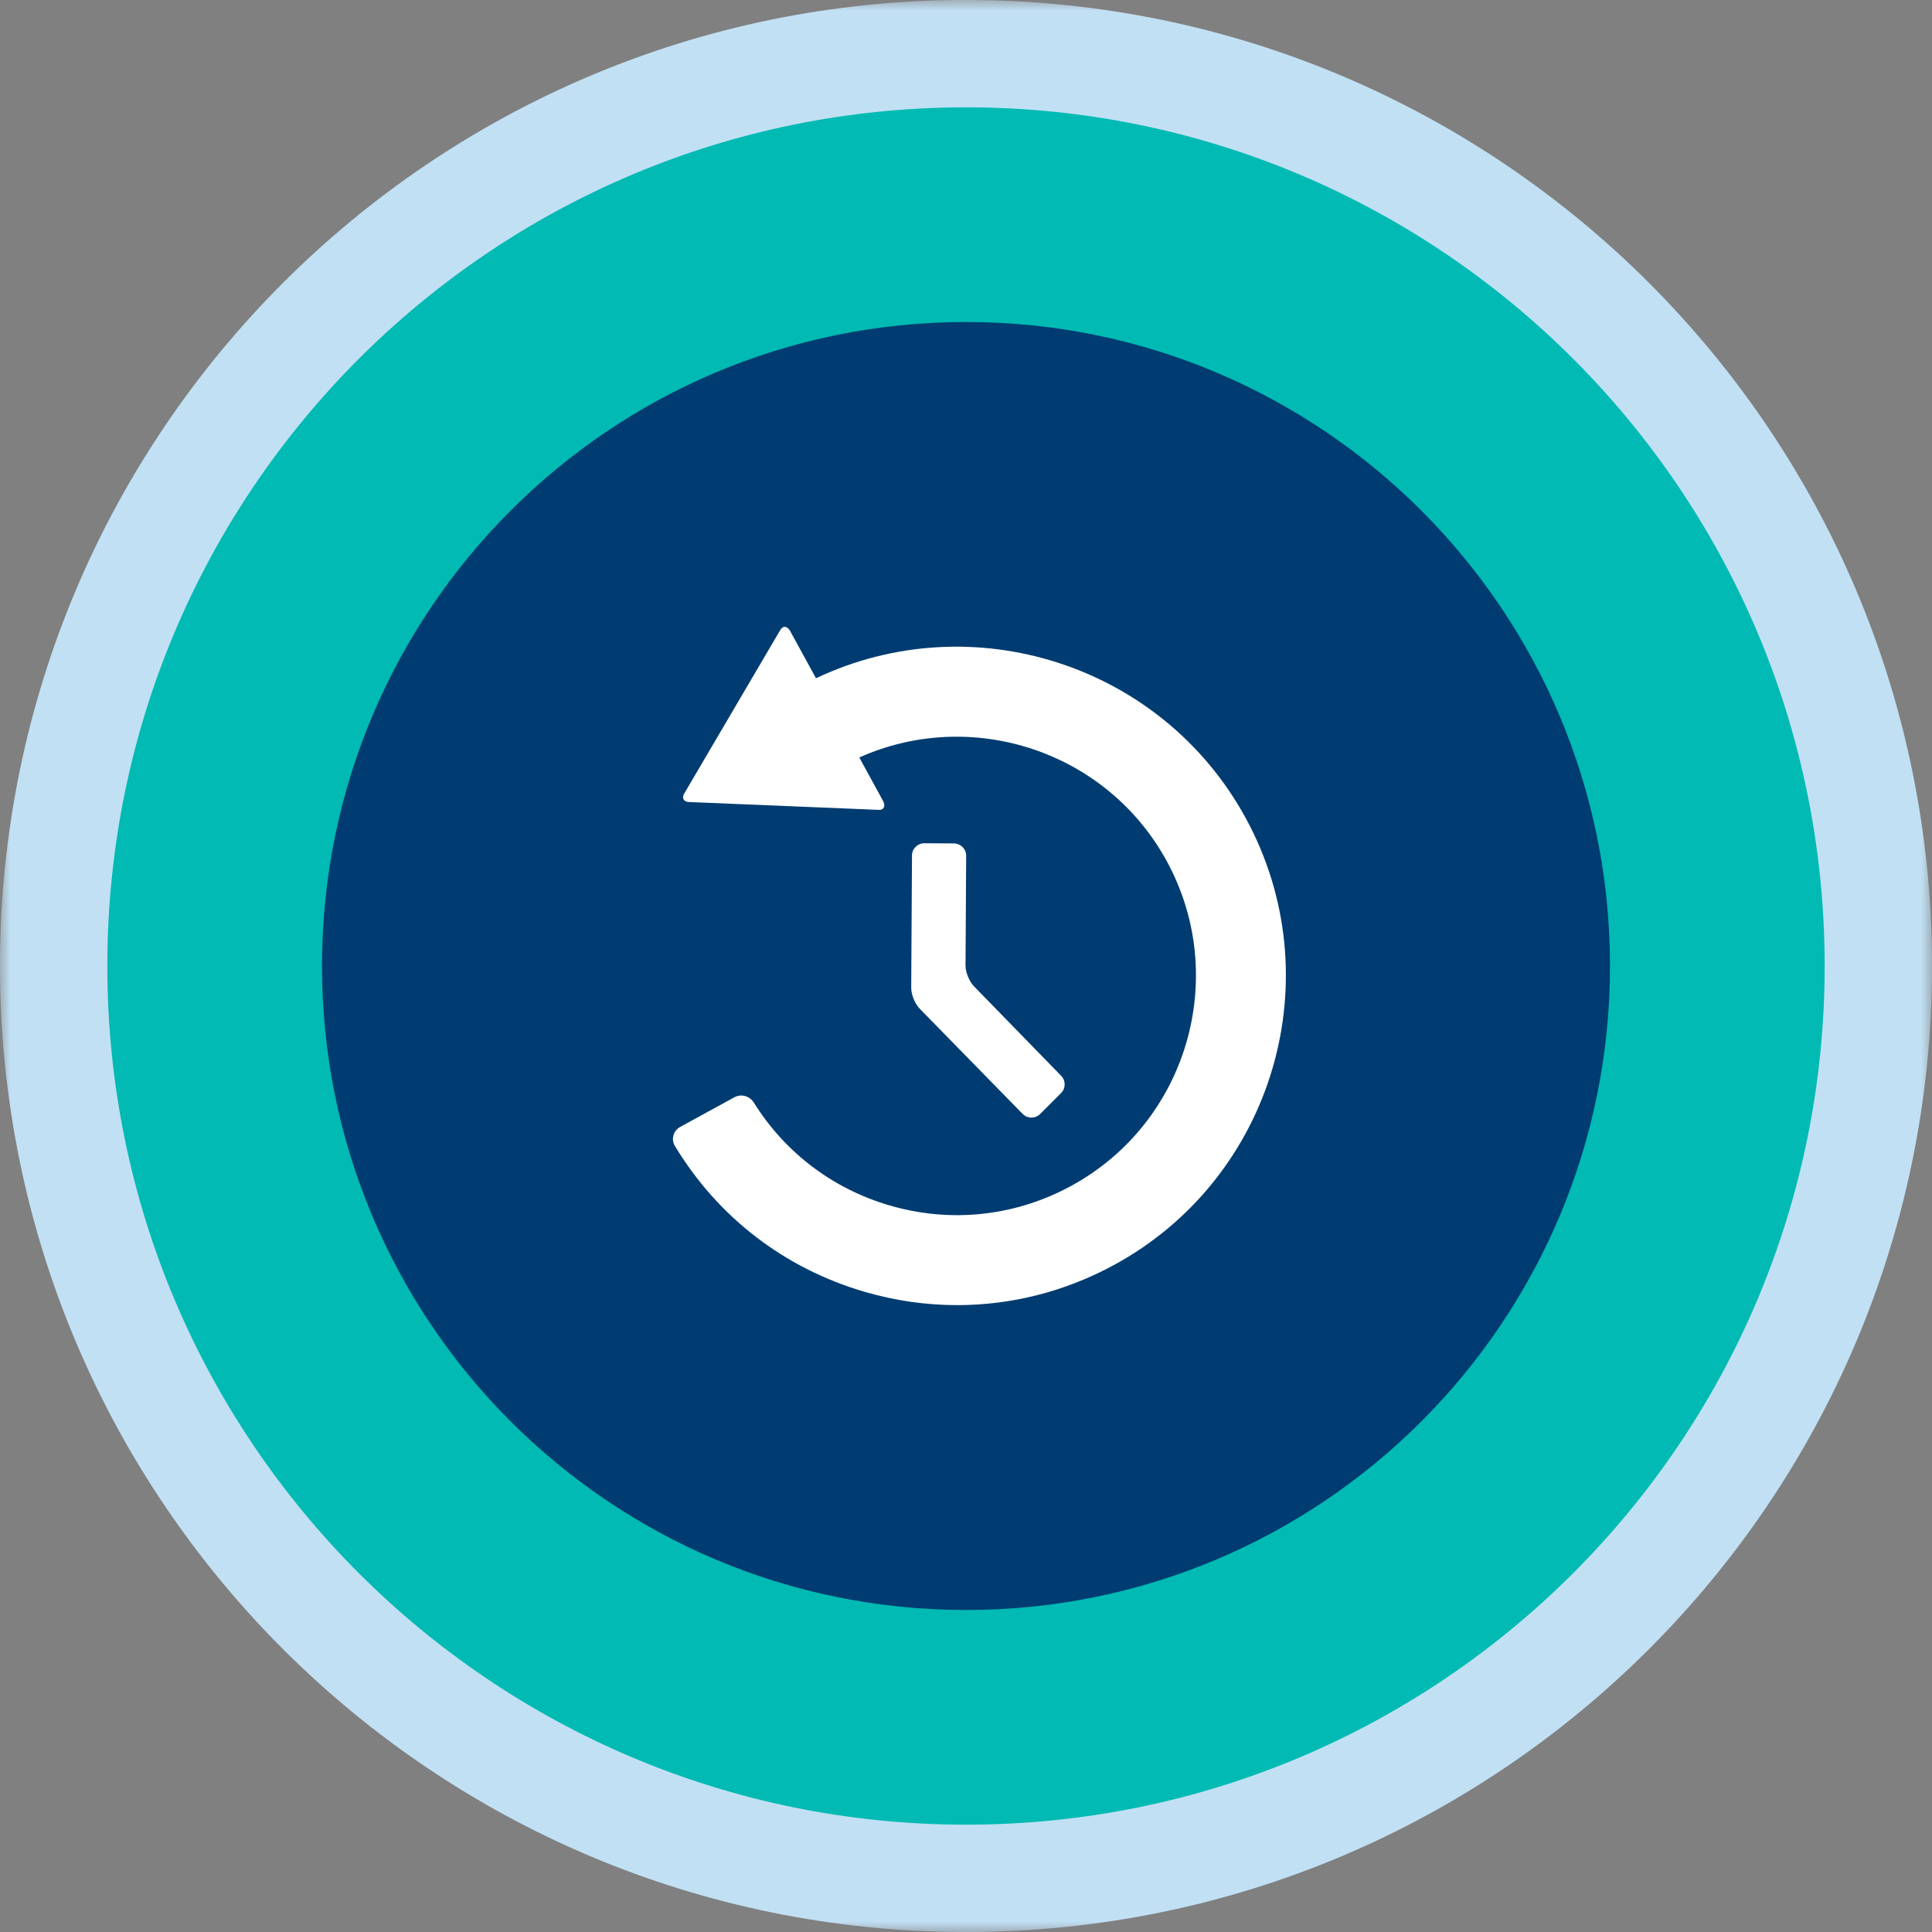
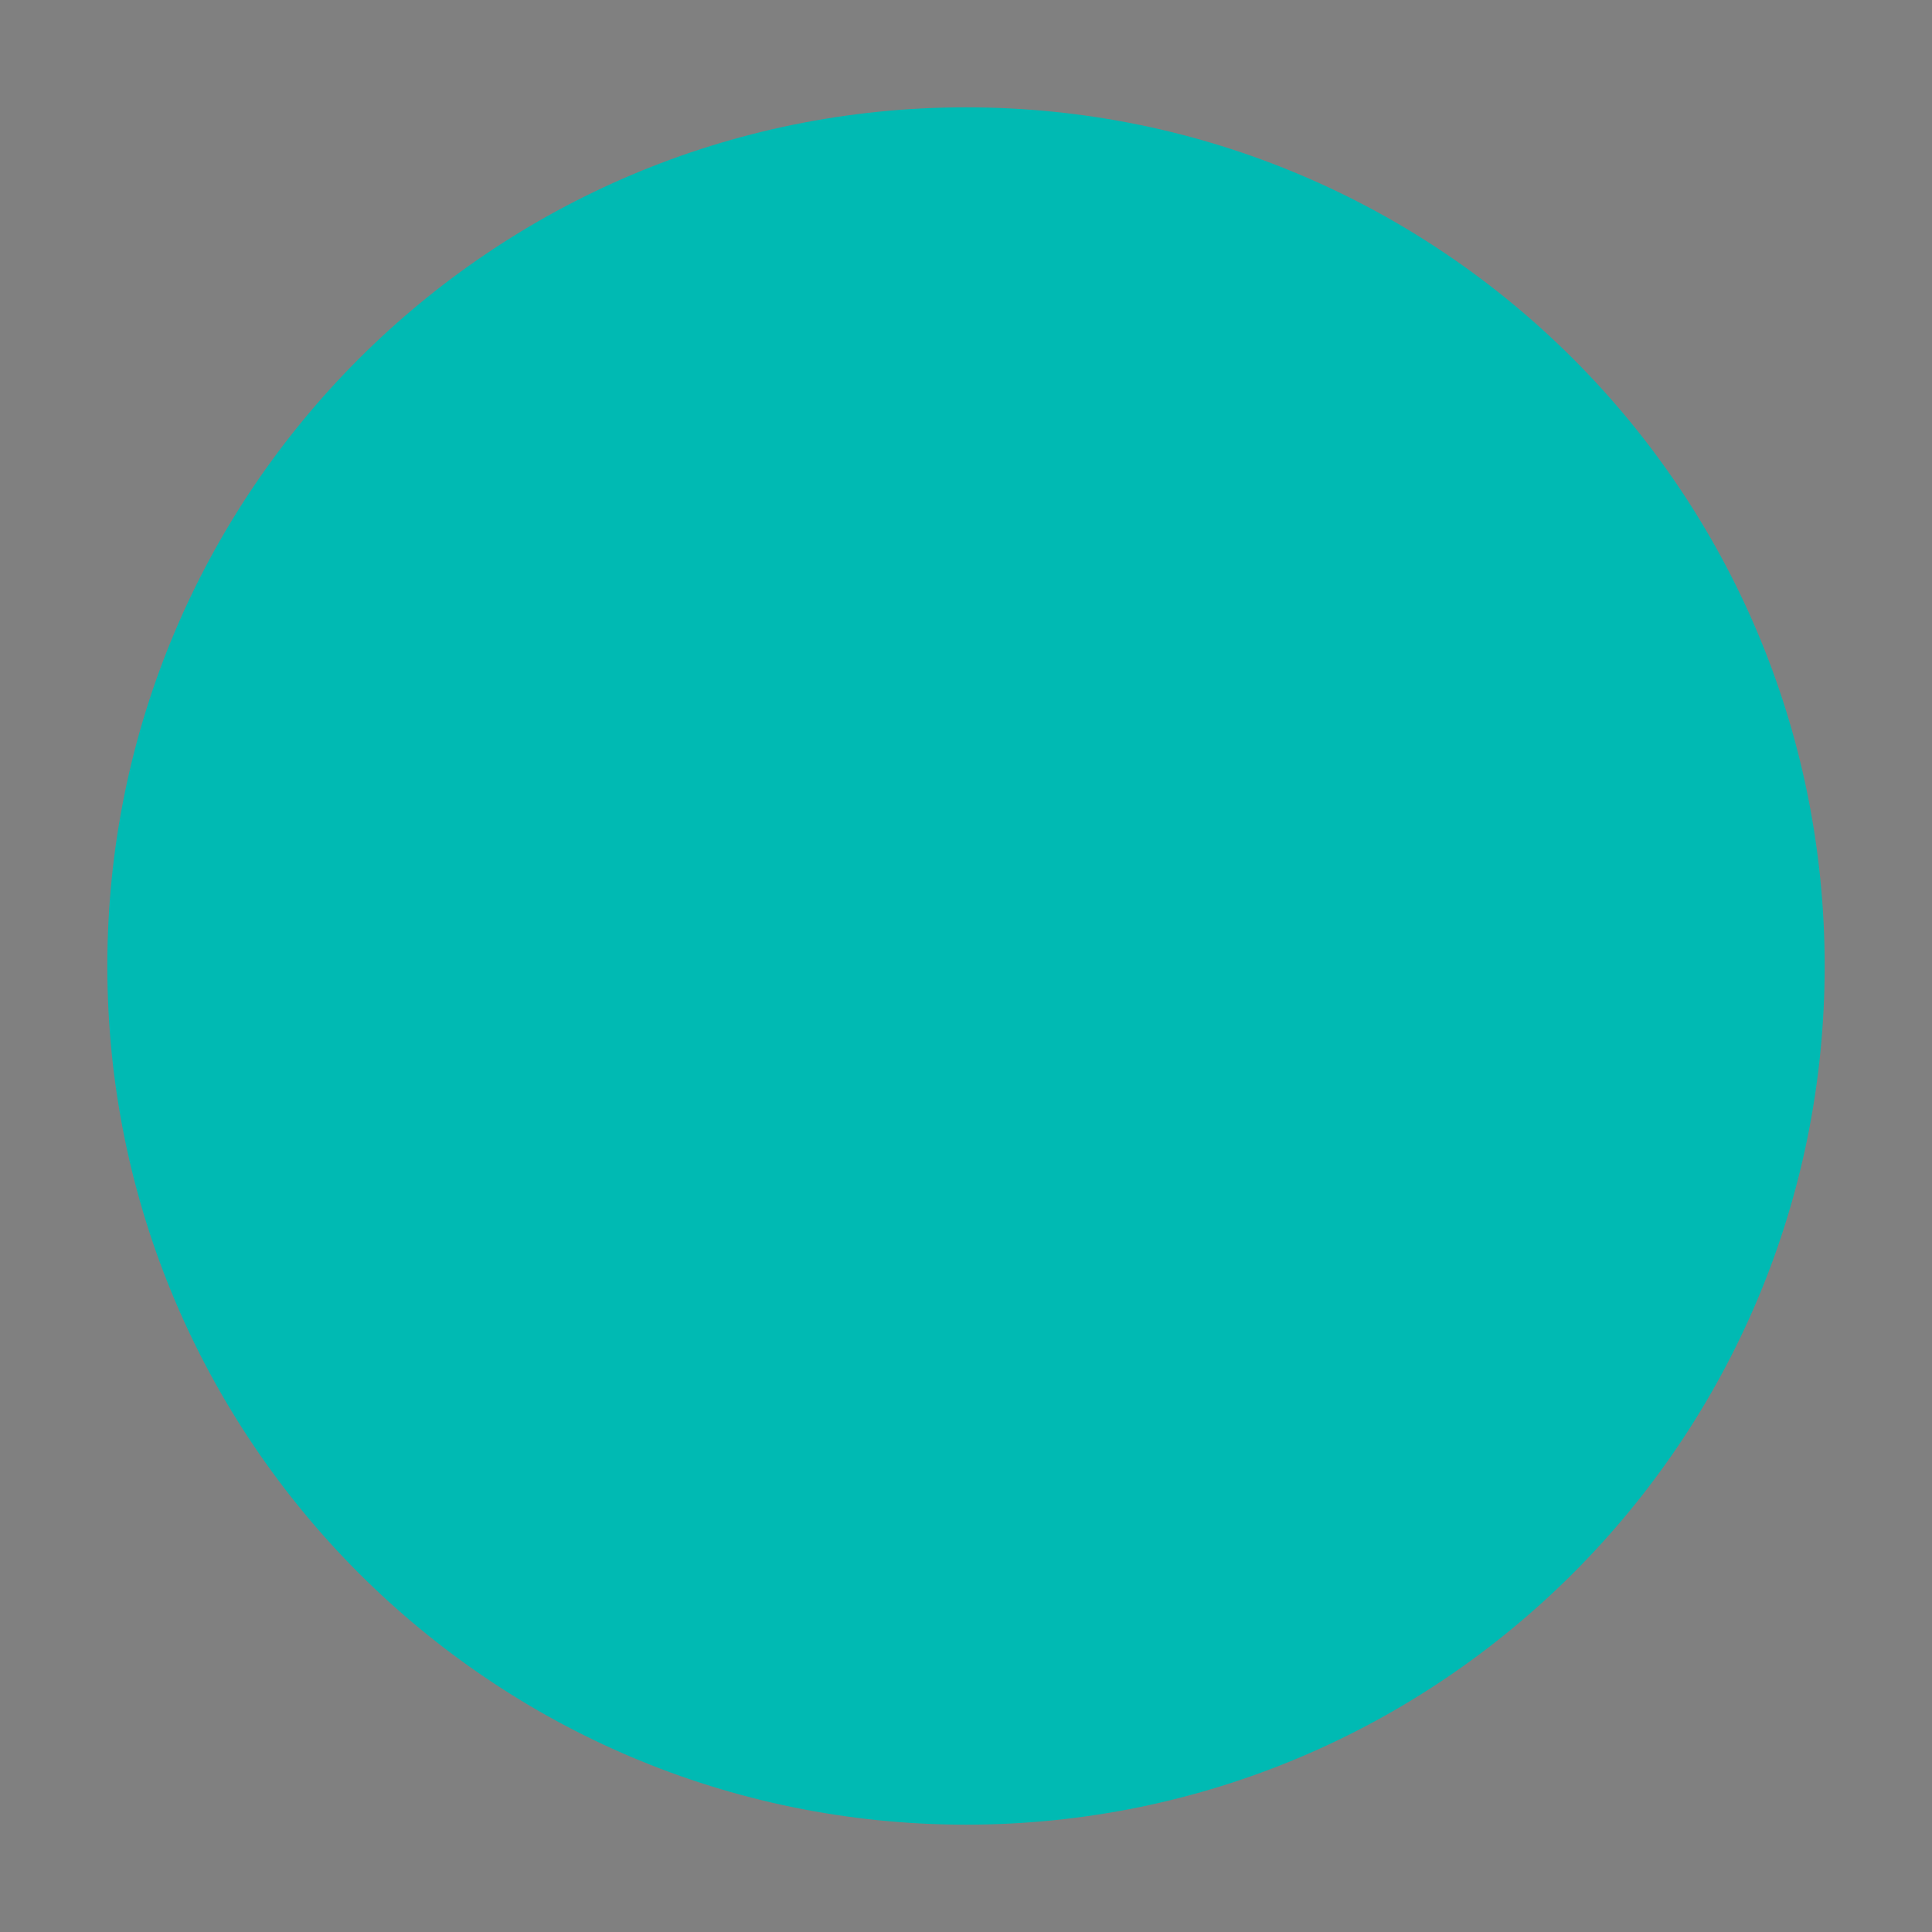
<svg xmlns="http://www.w3.org/2000/svg" xmlns:xlink="http://www.w3.org/1999/xlink" width="90px" height="90px" viewBox="0 0 90 90" version="1.1">
  <rect x="0" y="0" width="90" height="90" fill="#808080" stroke="none" />
  <title>51C37D47-0F59-4600-9EAC-EE650C3A781B</title>
  <desc>Created with sketchtool.</desc>
  <defs>
-     <polygon id="path-1" points="0 0 90 0 90 90 0 90" />
-   </defs>
+     </defs>
  <g id="Sprint-5" stroke="none" stroke-width="1" fill="none" fill-rule="evenodd">
    <g id="mobile---casino-loss-limit---step-1" transform="translate(-135, -865)">
      <g id="component/limits/small-copy-2-component/limits/small" transform="translate(16, 858)">
        <g id="Group">
          <g id="icon-group" transform="translate(112, 0)">
            <g id="element/fpo-element/fpo/timelimit" transform="translate(7, 7)">
              <g id="Group-13">
                <g id="Group-12">
                  <g id="Group-3">
                    <mask id="mask-2" fill="white">
                      <use xlink:href="#path-1" />
                    </mask>
                    <g id="Clip-2" />
                    <path d="M90,45 C90,69.853 69.853,90 45,90 C20.147,90 0,69.853 0,45 C0,20.147 20.147,0 45,0 C69.853,0 90,20.147 90,45" id="Fill-1" fill="#C1E0F4" mask="url(#mask-2)" />
                  </g>
                  <path d="M85,45 C85,67.091 67.091,85 45,85 C22.908,85 5,67.091 5,45 C5,22.908 22.908,5 45,5 C67.091,5 85,22.908 85,45" id="Fill-4" fill="#00BAB3" />
-                   <path d="M75,45 C75,61.569 61.569,75 45,75 C28.431,75 15,61.569 15,45 C15,28.431 28.431,15 45,15 C61.569,15 75,28.431 75,45" id="Fill-6" fill="#003C71" />
-                   <path d="M58.025,38.1 C54.114,30.944 45.291,28.147 38.012,31.596 L36.814,29.405 C36.682,29.161 36.476,29.133 36.353,29.34 L31.873,36.968 C31.751,37.175 31.847,37.351 32.088,37.361 L40.938,37.727 C41.179,37.738 41.266,37.548 41.134,37.306 L40.029,35.285 C45.276,32.94 51.546,34.982 54.349,40.109 C57.296,45.503 55.307,52.288 49.914,55.236 C47.302,56.664 44.289,56.989 41.432,56.151 C38.786,55.375 36.566,53.687 35.119,51.366 C34.927,51.059 34.531,50.941 34.213,51.114 L31.686,52.496 C31.369,52.67 31.251,53.068 31.437,53.378 C33.426,56.68 36.533,59.081 40.254,60.171 C41.684,60.59 43.141,60.798 44.589,60.798 C47.126,60.798 49.636,60.162 51.924,58.912 C59.344,54.856 62.081,45.52 58.025,38.1" id="Fill-8" fill="#FFFFFF" />
-                   <path d="M44.437,39.29 L43.06,39.282 C42.744,39.281 42.485,39.537 42.484,39.853 L42.448,46.017 C42.446,46.334 42.627,46.772 42.85,46.996 L47.642,51.894 C47.866,52.118 48.229,52.118 48.454,51.894 L49.427,50.92 C49.652,50.697 49.652,50.333 49.427,50.109 L45.381,45.956 C45.157,45.732 44.976,45.294 44.978,44.977 L45.008,39.867 C45.01,39.55 44.754,39.292 44.437,39.29" id="Fill-10" fill="#FFFFFF" />
                </g>
              </g>
            </g>
          </g>
        </g>
      </g>
    </g>
  </g>
</svg>